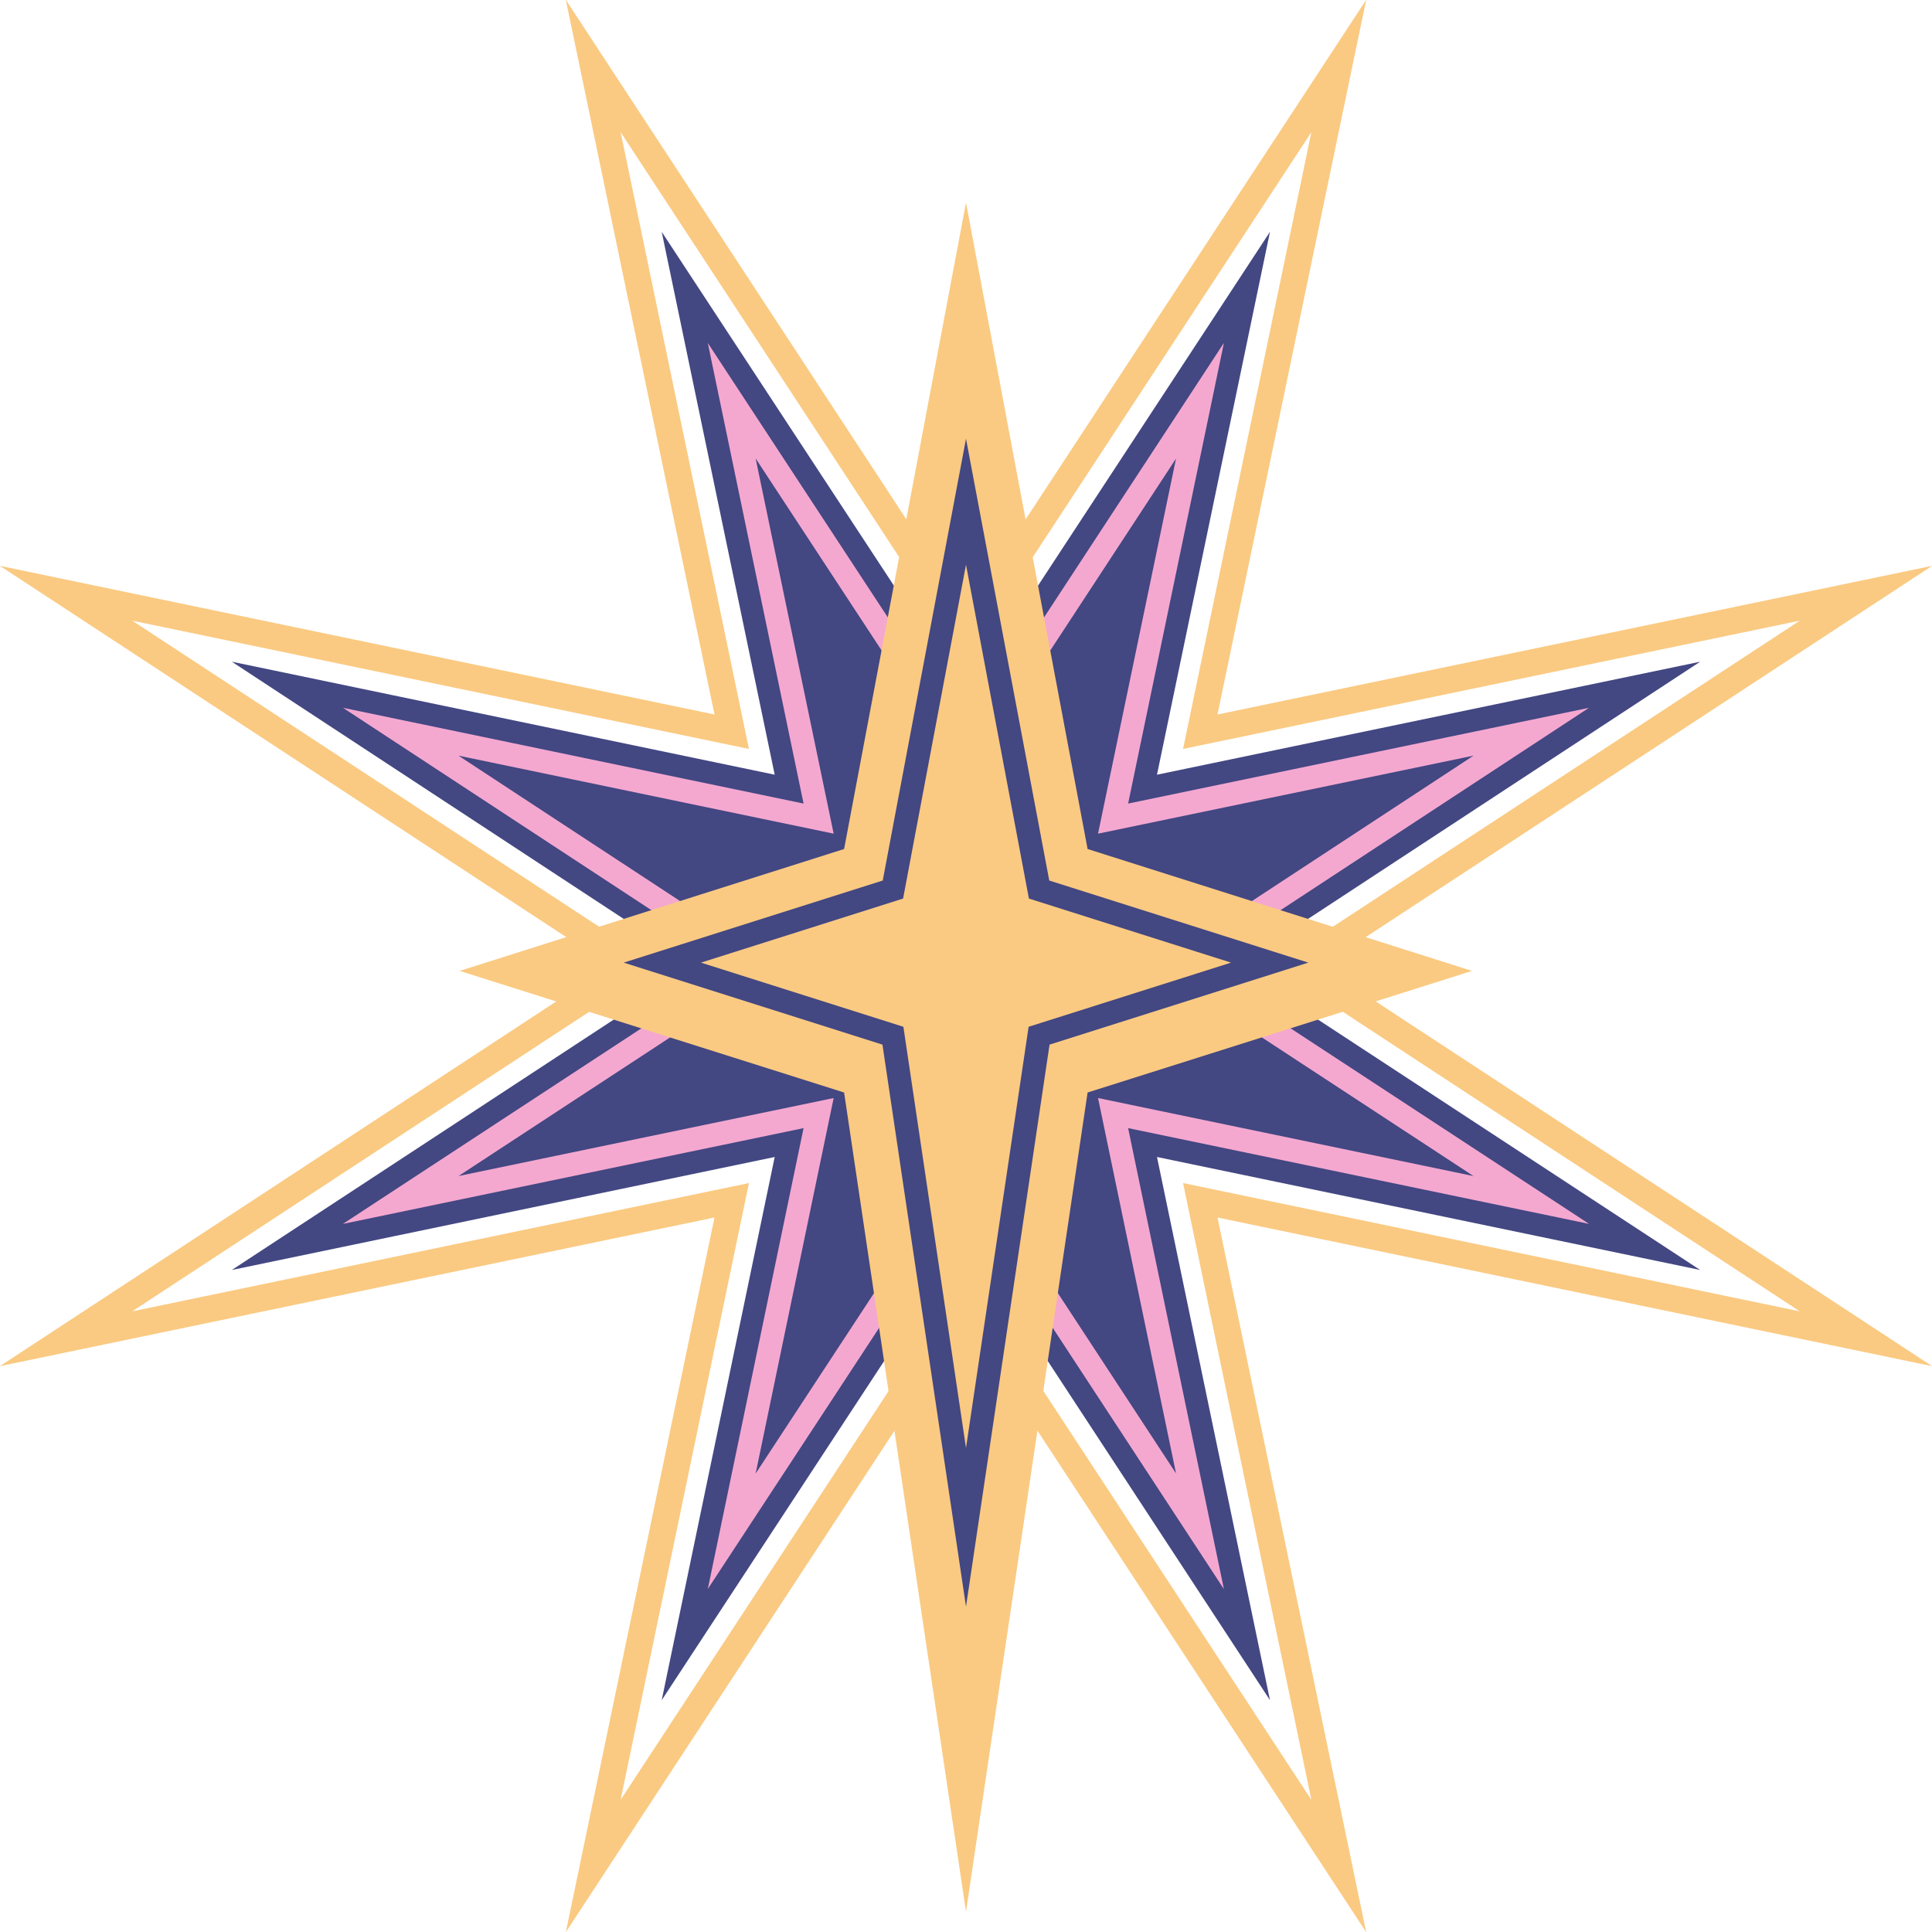
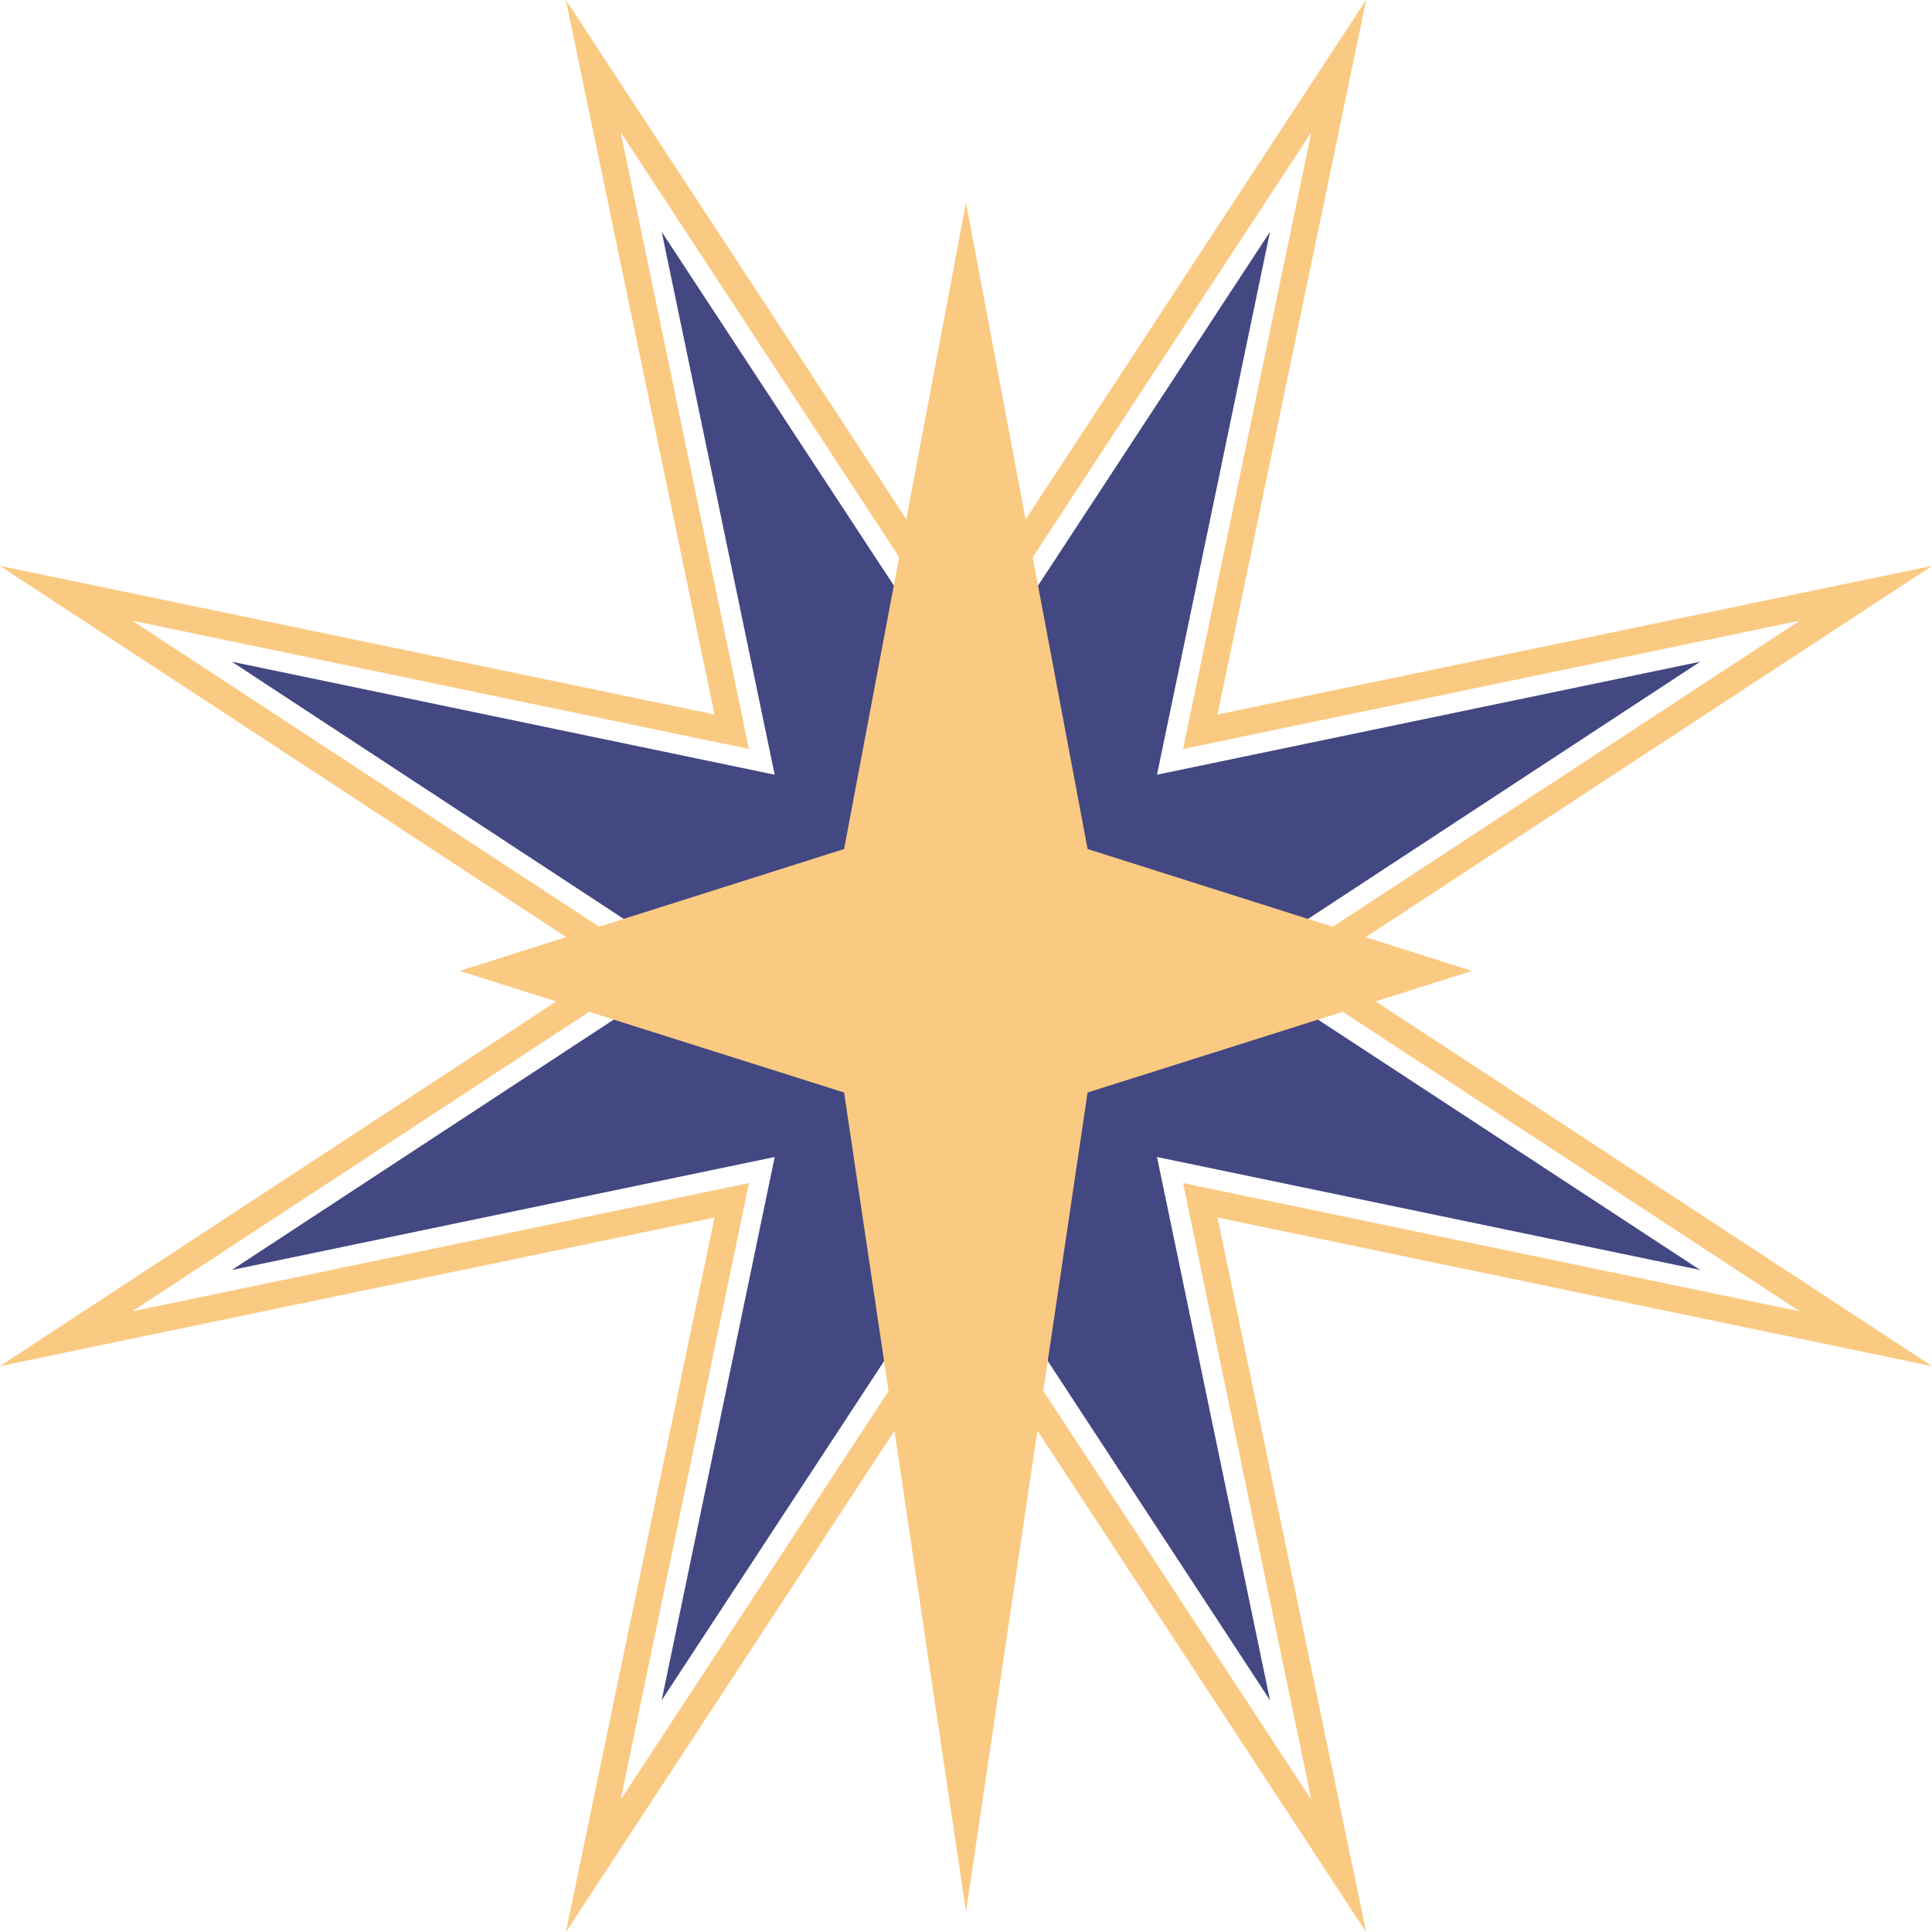
<svg xmlns="http://www.w3.org/2000/svg" id="Capa_1" version="1.1" viewBox="0 0 62.92 62.92">
  <defs>
    <style>
      .st0 {
        fill: #faca82;
      }

      .st1 {
        stroke: #434782;
      }

      .st1, .st2, .st3, .st4 {
        fill: none;
      }

      .st1, .st3, .st4 {
        stroke-miterlimit: 10;
      }

      .st1, .st4 {
        stroke-width: .76px;
      }

      .st5 {
        fill: #434782;
      }

      .st3 {
        stroke: #faca82;
        stroke-width: .87px;
      }

      .st4 {
        stroke: #f4a8d0;
      }
    </style>
    <clipPath id="clippath">
-       <rect class="st2" x="318.89" y="-304.77" width="1352.63" height="857.99" />
-     </clipPath>
+       </clipPath>
  </defs>
  <g>
    <polygon class="st5" points="31.46 22.65 41.36 7.55 37.68 25.23 55.37 21.55 40.26 31.46 55.37 41.36 37.68 37.68 41.36 55.37 31.46 40.26 21.55 55.37 25.23 37.68 7.55 41.36 22.65 31.46 7.55 21.55 25.23 25.23 21.55 7.55 31.46 22.65" />
-     <polygon class="st4" points="31.46 24.68 39.08 13.05 36.25 26.66 49.87 23.83 38.24 31.46 49.87 39.08 36.25 36.25 39.08 49.87 31.46 38.24 23.83 49.87 26.66 36.25 13.05 39.08 24.68 31.46 13.05 23.83 26.66 26.66 23.83 13.05 31.46 24.68" />
    <polygon class="st3" points="31.46 20.67 43.6 2.15 39.09 23.83 60.77 19.32 42.25 31.46 60.77 43.6 39.09 39.09 43.6 60.77 31.46 42.25 19.32 60.77 23.83 39.09 2.15 43.6 20.67 31.46 2.15 19.32 23.83 23.83 19.32 2.15 31.46 20.67" />
    <polygon class="st0" points="27.49 27.65 31.46 6.6 35.42 27.65 47.94 31.62 35.42 35.58 31.46 62.26 27.49 35.58 14.97 31.62 27.49 27.65" />
  </g>
-   <polygon class="st1" points="29.08 28.97 31.46 16.34 33.84 28.97 41.35 31.35 33.84 33.73 31.46 49.74 29.08 33.73 21.57 31.35 29.08 28.97" />
</svg>